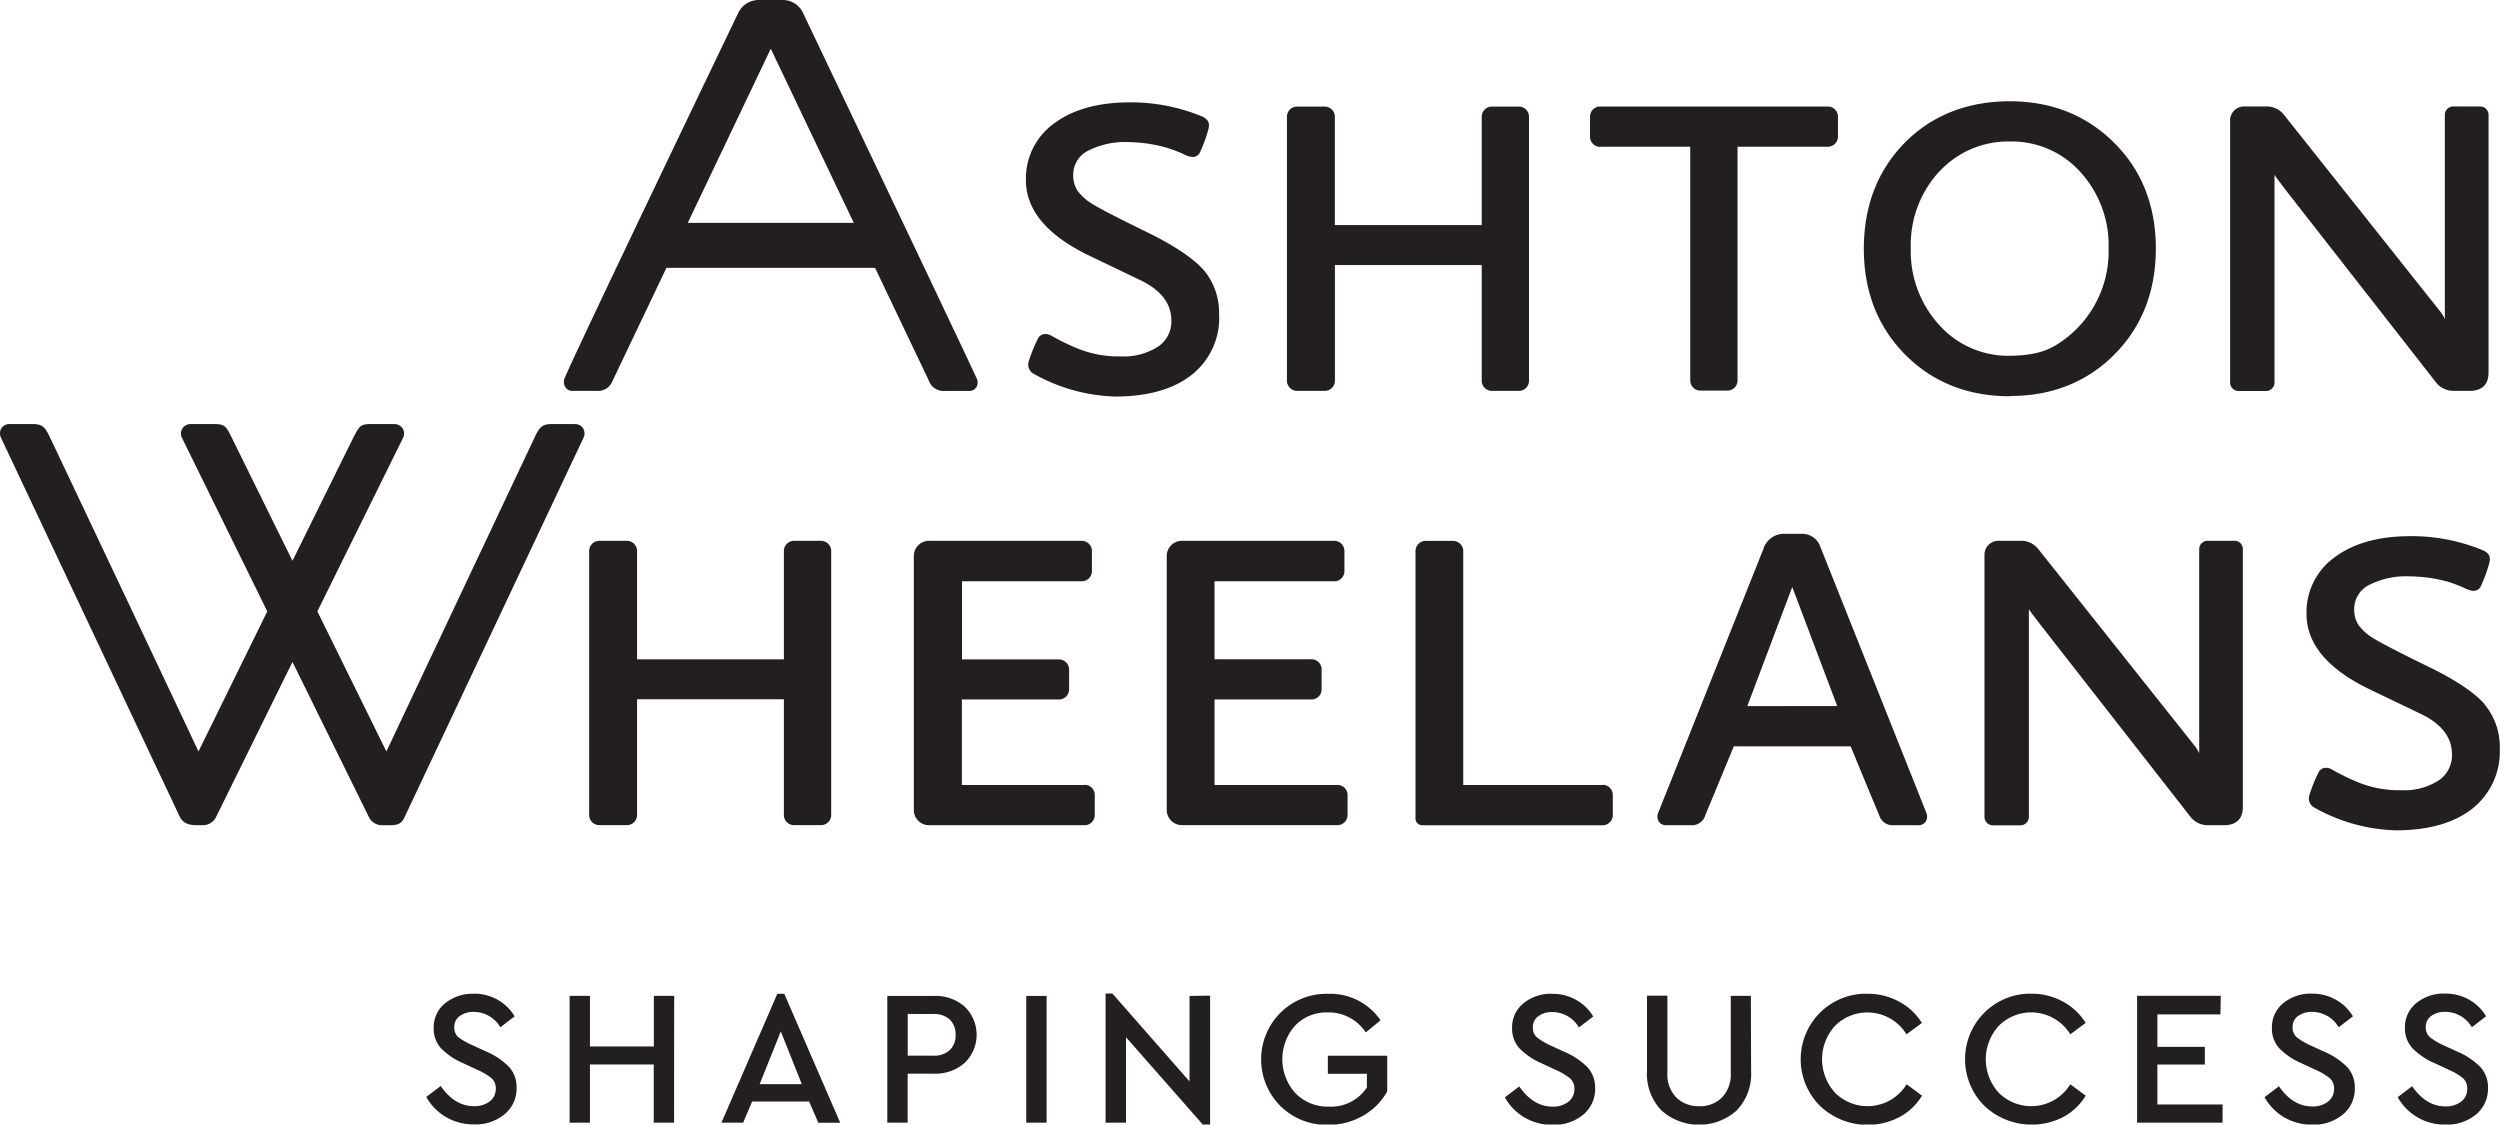
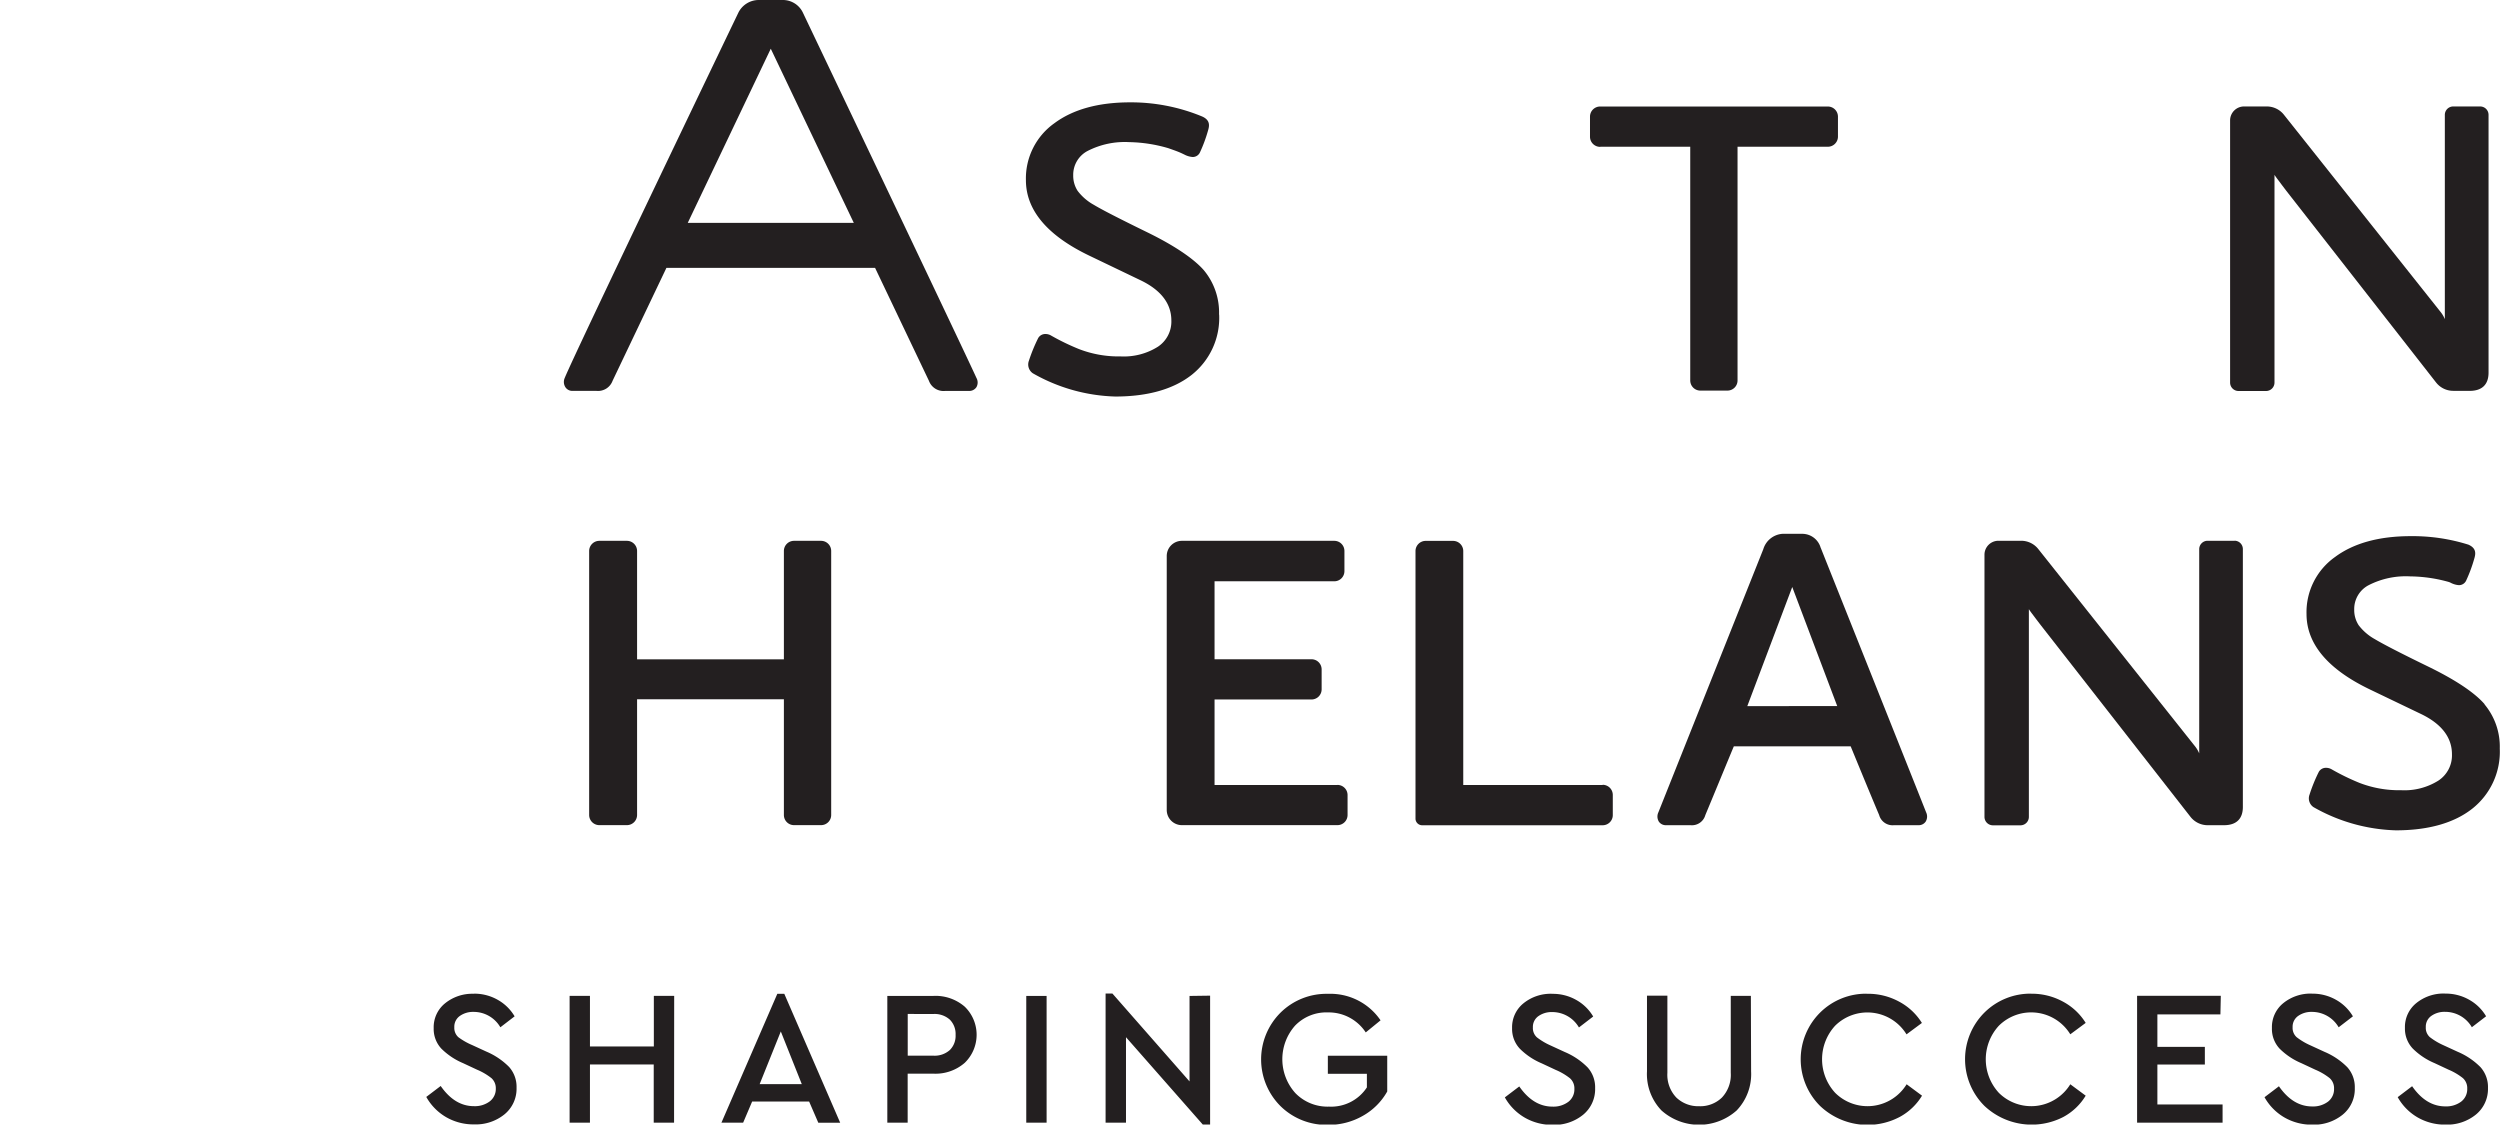
<svg xmlns="http://www.w3.org/2000/svg" viewBox="0 0 438.68 197.33">
  <defs>
    <clipPath id="a" transform="translate(-7 -3)">
      <rect x="7" y="3" width="438.68" height="197.33" style="fill:none" />
    </clipPath>
  </defs>
  <title>logo-main</title>
  <g style="clip-path:url(#a)">
-     <path d="M107.91,77.41h-4.1c-1.89,0-2.27.8-3.1,2.56L74.8,134.86,62.69,110.28,77.77,79.74a1.71,1.71,0,0,0-.14-1.6,1.75,1.75,0,0,0-1.48-.73h-4.1c-1.78,0-2,.4-2.88,2.06-.09.13-7.42,15-10.85,21.94L47.6,79.66c-.91-1.82-1.13-2.25-3-2.25h-4.1a1.74,1.74,0,0,0-1.47.73,1.72,1.72,0,0,0-.13,1.63l15,30.51L41.83,134.86c-8-17-26.06-55.13-26.11-55.21-.78-1.62-1.23-2.24-2.94-2.24H8.68a1.66,1.66,0,0,0-1.41.69,1.77,1.77,0,0,0-.12,1.66l31.34,66.45c.69,1.45,1.87,1.58,3.24,1.59h.87a2.56,2.56,0,0,0,2.31-1.43l13.41-27.22,13.41,27.22A2.55,2.55,0,0,0,74,147.8h1.13c1.28,0,2.2,0,2.83-1.35l31.46-66.7a1.75,1.75,0,0,0-.13-1.64,1.66,1.66,0,0,0-1.41-.69" transform="translate(-7 -3)" style="fill:#231f20" />
-     <path d="M443,126.59c-1.77-2.05-5.12-4.29-9.95-6.64-4.67-2.27-7.89-3.93-9.32-4.79a9.1,9.1,0,0,1-2.85-2.45,4.87,4.87,0,0,1-.78-2.75,4.71,4.71,0,0,1,2.5-4.26,14.3,14.3,0,0,1,7.34-1.56,25.77,25.77,0,0,1,6.82,1c1.57.55,1.92.69,2.57,1l.25.11a3.67,3.67,0,0,0,1.46.43,1.39,1.39,0,0,0,1.3-.87,25.44,25.44,0,0,0,1.36-3.66c.24-.8.56-1.9-1-2.58A32.6,32.6,0,0,0,430,97.08c-5.54,0-10,1.23-13.27,3.66a11.86,11.86,0,0,0-5,10c0,5.24,3.73,9.69,11.1,13.23l9,4.32c3.59,1.73,5.42,4.1,5.42,7.06a5.29,5.29,0,0,1-2.36,4.61,11.2,11.2,0,0,1-6.55,1.7,19.32,19.32,0,0,1-7.33-1.29,40.57,40.57,0,0,1-4.88-2.38,1.93,1.93,0,0,0-.95-.26,1.43,1.43,0,0,0-1.29.7,28,28,0,0,0-1.63,4,1.86,1.86,0,0,0,.68,2.19,30.84,30.84,0,0,0,14.46,4.08c5.68,0,10.19-1.27,13.39-3.78a12.74,12.74,0,0,0,4.85-10.57,11.56,11.56,0,0,0-2.7-7.78" transform="translate(-7 -3)" style="fill:#231f20" />
+     <path d="M443,126.59c-1.77-2.05-5.12-4.29-9.95-6.64-4.67-2.27-7.89-3.93-9.32-4.79a9.1,9.1,0,0,1-2.85-2.45,4.87,4.87,0,0,1-.78-2.75,4.71,4.71,0,0,1,2.5-4.26,14.3,14.3,0,0,1,7.34-1.56,25.77,25.77,0,0,1,6.82,1l.25.11a3.67,3.67,0,0,0,1.46.43,1.39,1.39,0,0,0,1.3-.87,25.44,25.44,0,0,0,1.36-3.66c.24-.8.56-1.9-1-2.58A32.6,32.6,0,0,0,430,97.08c-5.54,0-10,1.23-13.27,3.66a11.86,11.86,0,0,0-5,10c0,5.24,3.73,9.69,11.1,13.23l9,4.32c3.59,1.73,5.42,4.1,5.42,7.06a5.29,5.29,0,0,1-2.36,4.61,11.2,11.2,0,0,1-6.55,1.7,19.32,19.32,0,0,1-7.33-1.29,40.57,40.57,0,0,1-4.88-2.38,1.93,1.93,0,0,0-.95-.26,1.43,1.43,0,0,0-1.29.7,28,28,0,0,0-1.63,4,1.86,1.86,0,0,0,.68,2.19,30.84,30.84,0,0,0,14.46,4.08c5.68,0,10.19-1.27,13.39-3.78a12.74,12.74,0,0,0,4.85-10.57,11.56,11.56,0,0,0-2.7-7.78" transform="translate(-7 -3)" style="fill:#231f20" />
    <path d="M151.08,97.9h-4.76a1.78,1.78,0,0,0-1.77,1.79v19H118.79v-19A1.79,1.79,0,0,0,117,97.9h-4.83a1.79,1.79,0,0,0-1.79,1.79V146a1.79,1.79,0,0,0,1.79,1.79H117a1.79,1.79,0,0,0,1.79-1.79v-20.3h25.76V146a1.78,1.78,0,0,0,1.77,1.79h4.76a1.78,1.78,0,0,0,1.77-1.79V99.69a1.78,1.78,0,0,0-1.77-1.79" transform="translate(-7 -3)" style="fill:#231f20" />
    <path d="M288.21,140.74H263.76v-41A1.79,1.79,0,0,0,262,97.91h-4.83a1.79,1.79,0,0,0-1.79,1.79v46.94a1.17,1.17,0,0,0,1.17,1.17h31.68A1.78,1.78,0,0,0,290,146v-3.52a1.78,1.78,0,0,0-1.79-1.77" transform="translate(-7 -3)" style="fill:#231f20" />
-     <path d="M197.32,140.74H175.78v-15h17A1.78,1.78,0,0,0,194.6,124v-3.52a1.78,1.78,0,0,0-1.79-1.77h-17V105h21a1.78,1.78,0,0,0,1.79-1.77V99.67a1.78,1.78,0,0,0-1.79-1.77H170a2.66,2.66,0,0,0-2.65,2.65v44.59A2.66,2.66,0,0,0,170,147.8h27.29A1.78,1.78,0,0,0,199.1,146v-3.52a1.78,1.78,0,0,0-1.79-1.77" transform="translate(-7 -3)" style="fill:#231f20" />
    <path d="M241.66,140.74H220.12v-15h17a1.78,1.78,0,0,0,1.79-1.77v-3.52a1.78,1.78,0,0,0-1.79-1.77h-17V105h21a1.78,1.78,0,0,0,1.79-1.77V99.67a1.78,1.78,0,0,0-1.79-1.77H214.38a2.66,2.66,0,0,0-2.65,2.65v44.59a2.66,2.66,0,0,0,2.65,2.65h27.29a1.78,1.78,0,0,0,1.79-1.77v-3.52a1.78,1.78,0,0,0-1.79-1.77" transform="translate(-7 -3)" style="fill:#231f20" />
    <path d="M399.11,97.89h-4.75a1.47,1.47,0,0,0-1.46,1.48V135.2a5.3,5.3,0,0,0-.69-1.19L364.66,99.34a3.82,3.82,0,0,0-3-1.45h-4a2.45,2.45,0,0,0-2.44,2.45v46a1.48,1.48,0,0,0,1.48,1.48h4.83a1.48,1.48,0,0,0,1.48-1.48V109.89c.31.5.73,1,1.27,1.74l.82,1.07,26.26,33.62a3.82,3.82,0,0,0,3,1.48h2.88c2.17,0,3.32-1.11,3.32-3.21V99.36a1.47,1.47,0,0,0-1.46-1.48" transform="translate(-7 -3)" style="fill:#231f20" />
    <path d="M313.6,126.91,321.49,106l7.89,20.89Zm12.88-27.78a3.36,3.36,0,0,0-3.22-2.46h-3.47a3.79,3.79,0,0,0-3.38,2.7S299.95,140.65,298,145.54a1.72,1.72,0,0,0,.08,1.63,1.47,1.47,0,0,0,1.2.63h4.38a2.44,2.44,0,0,0,2.58-1.78c1.13-2.69,4.45-10.77,5-12.06h20.5c.53,1.29,3.85,9.37,5,12.06a2.44,2.44,0,0,0,2.58,1.78h4.38a1.46,1.46,0,0,0,1.2-.63,1.7,1.7,0,0,0,.08-1.63c-1.93-4.89-18.49-46.41-18.49-46.41" transform="translate(-7 -3)" style="fill:#231f20" />
    <path d="M220.91,58.17a11.57,11.57,0,0,0-2.7-7.79c-1.77-2-5.11-4.28-9.94-6.64s-7.91-3.94-9.32-4.79a9.06,9.06,0,0,1-2.85-2.45,4.86,4.86,0,0,1-.78-2.74,4.71,4.71,0,0,1,2.5-4.26,14.29,14.29,0,0,1,7.34-1.56A25.83,25.83,0,0,1,212,29c1.57.55,1.92.69,2.57,1l.25.12a3.69,3.69,0,0,0,1.46.43,1.39,1.39,0,0,0,1.3-.86,25.06,25.06,0,0,0,1.36-3.66c.24-.8.56-1.9-1-2.59a32.6,32.6,0,0,0-12.65-2.48c-5.54,0-10,1.23-13.27,3.66a11.87,11.87,0,0,0-5,10c0,5.24,3.73,9.69,11.1,13.23l9,4.32c3.59,1.72,5.42,4.1,5.42,7.06a5.29,5.29,0,0,1-2.36,4.61,11.22,11.22,0,0,1-6.55,1.7,19.25,19.25,0,0,1-7.33-1.3,40.46,40.46,0,0,1-4.88-2.37,1.91,1.91,0,0,0-.95-.26,1.44,1.44,0,0,0-1.29.7,28.78,28.78,0,0,0-1.64,4,1.87,1.87,0,0,0,.69,2.19,30.81,30.81,0,0,0,14.46,4.08c5.68,0,10.18-1.27,13.39-3.78a12.74,12.74,0,0,0,4.85-10.57" transform="translate(-7 -3)" style="fill:#231f20" />
-     <path d="M347.29,33.12a16.4,16.4,0,0,1,12.4-5.29,16.18,16.18,0,0,1,12.35,5.34A19.11,19.11,0,0,1,377,46.59,19.22,19.22,0,0,1,368.63,63a12.13,12.13,0,0,1-5.08,2.1,23.61,23.61,0,0,1-3.86.33,16.25,16.25,0,0,1-12.4-5.39,19.2,19.2,0,0,1-5-13.48,19,19,0,0,1,5-13.47m12.4,39.4c7.36,0,13.54-2.46,18.35-7.31s7.25-11.1,7.25-18.57S382.85,32.92,378,28.08s-11-7.31-18.35-7.31-13.7,2.46-18.45,7.31-7.15,11.1-7.15,18.57,2.44,13.72,7.25,18.57,11,7.31,18.35,7.31" transform="translate(-7 -3)" style="fill:#231f20" />
-     <path d="M234.62,71.59h4.83a1.79,1.79,0,0,0,1.79-1.79V49.51H267V69.8a1.78,1.78,0,0,0,1.77,1.79h4.76a1.78,1.78,0,0,0,1.77-1.79V23.49a1.78,1.78,0,0,0-1.77-1.79h-4.76A1.78,1.78,0,0,0,267,23.49v19H241.23v-19a1.79,1.79,0,0,0-1.79-1.79h-4.83a1.79,1.79,0,0,0-1.79,1.79V69.8a1.79,1.79,0,0,0,1.79,1.79" transform="translate(-7 -3)" style="fill:#231f20" />
    <path d="M287.83,28.75h15.76v41a1.78,1.78,0,0,0,1.77,1.79h4.76a1.78,1.78,0,0,0,1.77-1.79v-41h15.82A1.78,1.78,0,0,0,329.51,27V23.46a1.78,1.78,0,0,0-1.79-1.77H287.83A1.78,1.78,0,0,0,286,23.46V27a1.78,1.78,0,0,0,1.79,1.77" transform="translate(-7 -3)" style="fill:#231f20" />
    <path d="M437.47,71.59h2.88c2.17,0,3.32-1.11,3.32-3.2V23.16a1.47,1.47,0,0,0-1.46-1.48h-4.75A1.47,1.47,0,0,0,436,23.16V59a5.17,5.17,0,0,0-.68-1.18L407.76,23.13a3.83,3.83,0,0,0-3-1.45h-4a2.45,2.45,0,0,0-2.44,2.45v46a1.48,1.48,0,0,0,1.48,1.48h4.83a1.48,1.48,0,0,0,1.48-1.48V33.68c.31.5.73,1,1.26,1.73l.82,1.08,26.27,33.62a3.81,3.81,0,0,0,3,1.47" transform="translate(-7 -3)" style="fill:#231f20" />
    <path d="M127.68,42.11l14.57-30.56,14.57,30.56ZM172.8,71.6h4.3a1.49,1.49,0,0,0,1.24-.67,1.65,1.65,0,0,0,0-1.61c-2-4.44-30.17-63.49-30.45-64.09A3.89,3.89,0,0,0,144.45,3h-4.34a4,4,0,0,0-3.55,2.23c-.29.6-28.73,59.79-30.47,64.1a1.71,1.71,0,0,0,.12,1.61,1.44,1.44,0,0,0,1.17.65h4.29a2.72,2.72,0,0,0,2.82-1.77L123.94,50h36.61L170,69.82a2.73,2.73,0,0,0,2.83,1.78" transform="translate(-7 -3)" style="fill:#231f20" />
    <path d="M436,177.34a7.58,7.58,0,0,0-5,1.67,5.39,5.39,0,0,0-2,4.37,5.06,5.06,0,0,0,1.37,3.61,12,12,0,0,0,3.83,2.56l2.46,1.15a10.73,10.73,0,0,1,2.51,1.48,2.36,2.36,0,0,1,.76,1.86,2.74,2.74,0,0,1-1.06,2.26,4.35,4.35,0,0,1-2.78.84q-3.37,0-5.83-3.54l-2.53,1.92a9.39,9.39,0,0,0,3.47,3.54,9.57,9.57,0,0,0,4.92,1.28,8,8,0,0,0,5.34-1.77,5.8,5.8,0,0,0,2.11-4.67,5.22,5.22,0,0,0-1.31-3.64,12.43,12.43,0,0,0-4-2.7l-2.5-1.15a11.69,11.69,0,0,1-2.39-1.42,2.18,2.18,0,0,1-.71-1.75,2.3,2.3,0,0,1,1-2,4,4,0,0,1,2.39-.69,5.41,5.41,0,0,1,4.69,2.7l2.5-1.92a7.93,7.93,0,0,0-2.93-2.88,8.3,8.3,0,0,0-4.25-1.1m-23.4,0a7.59,7.59,0,0,0-5,1.67,5.39,5.39,0,0,0-2,4.37A5.06,5.06,0,0,0,407,187a12,12,0,0,0,3.83,2.56l2.46,1.15a10.74,10.74,0,0,1,2.51,1.48,2.36,2.36,0,0,1,.76,1.86,2.74,2.74,0,0,1-1.06,2.26,4.34,4.34,0,0,1-2.78.84q-3.37,0-5.83-3.54l-2.53,1.92a9.39,9.39,0,0,0,3.47,3.54,9.57,9.57,0,0,0,4.92,1.28,8,8,0,0,0,5.34-1.77,5.79,5.79,0,0,0,2.11-4.67,5.21,5.21,0,0,0-1.31-3.64,12.4,12.4,0,0,0-4-2.7l-2.5-1.15a11.63,11.63,0,0,1-2.39-1.42,2.18,2.18,0,0,1-.71-1.75,2.3,2.3,0,0,1,1-2,4,4,0,0,1,2.39-.69,5.41,5.41,0,0,1,4.69,2.7l2.5-1.92a7.92,7.92,0,0,0-2.93-2.88,8.3,8.3,0,0,0-4.25-1.1m-16,.37H382V200h15v-3.2H385.56v-7h8.33v-3.1h-8.33v-5.7h11.06Zm-33.18-.37a11.44,11.44,0,0,0-8.3,3.32,11.56,11.56,0,0,0,0,16.37A12.1,12.1,0,0,0,369.05,199a10.25,10.25,0,0,0,3.93-3.74l-2.7-2a8.05,8.05,0,0,1-12.54,1.5,8.7,8.7,0,0,1,0-11.77,8.05,8.05,0,0,1,12.54,1.5l2.7-2a10.49,10.49,0,0,0-4-3.74,11.38,11.38,0,0,0-5.58-1.38m-28.73,0a11.44,11.44,0,0,0-8.3,3.32,11.56,11.56,0,0,0,0,16.37A12.1,12.1,0,0,0,340.33,199a10.25,10.25,0,0,0,3.93-3.74l-2.7-2a8.05,8.05,0,0,1-12.54,1.5A8.7,8.7,0,0,1,329,183a8.05,8.05,0,0,1,12.54,1.5l2.7-2a10.49,10.49,0,0,0-4-3.74,11.38,11.38,0,0,0-5.58-1.38m-20.43.37H310.7v13.49a5.81,5.81,0,0,1-1.55,4.35,5.45,5.45,0,0,1-4,1.52,5.56,5.56,0,0,1-4-1.52,5.78,5.78,0,0,1-1.57-4.35V177.71H296V191a9.21,9.21,0,0,0,2.55,6.86,9.91,9.91,0,0,0,13.18,0,9.21,9.21,0,0,0,2.54-6.86Zm-34.9-.37a7.59,7.59,0,0,0-5,1.67,5.39,5.39,0,0,0-2,4.37,5.06,5.06,0,0,0,1.37,3.61,12,12,0,0,0,3.83,2.56l2.46,1.15a10.74,10.74,0,0,1,2.51,1.48,2.36,2.36,0,0,1,.76,1.86,2.74,2.74,0,0,1-1.06,2.26,4.34,4.34,0,0,1-2.78.84q-3.37,0-5.83-3.54l-2.53,1.92a9.39,9.39,0,0,0,3.47,3.54,9.57,9.57,0,0,0,4.92,1.28,8,8,0,0,0,5.34-1.77,5.8,5.8,0,0,0,2.11-4.67,5.21,5.21,0,0,0-1.32-3.64,12.4,12.4,0,0,0-4-2.7l-2.5-1.15a11.67,11.67,0,0,1-2.39-1.42,2.18,2.18,0,0,1-.71-1.75,2.3,2.3,0,0,1,1-2,4,4,0,0,1,2.39-.69,5.41,5.41,0,0,1,4.69,2.7l2.5-1.92a7.92,7.92,0,0,0-2.93-2.88,8.3,8.3,0,0,0-4.25-1.1m-39.35,0a11.46,11.46,0,0,0-8.35,3.32,11.58,11.58,0,0,0,0,16.37,11.49,11.49,0,0,0,8.35,3.3,12,12,0,0,0,6.14-1.6,11.14,11.14,0,0,0,4.25-4.26v-6.27H240v3.17h6.85v2.39a7.49,7.49,0,0,1-6.64,3.37,7.87,7.87,0,0,1-5.9-2.36,8.88,8.88,0,0,1-.07-11.84,7.62,7.62,0,0,1,5.77-2.33,7.77,7.77,0,0,1,6.64,3.51l2.6-2.12a10.65,10.65,0,0,0-9.21-4.65m-24.31.37v15L202.2,177.34H201V200h3.58v-15l13.55,15.41h1.21V177.71Zm-25.08,0h-3.57V200h3.57Zm-19.89,3.17a4,4,0,0,1,2.92,1,3.57,3.57,0,0,1,1,2.66,3.51,3.51,0,0,1-1,2.65,4,4,0,0,1-2.92,1h-4.48v-7.32Zm.07-3.17h-8.13V200h3.57v-8.6h4.55a7.8,7.8,0,0,0,5.46-1.9,6.86,6.86,0,0,0,0-9.86,7.84,7.84,0,0,0-5.46-1.89m-23.13,15.48H140.3l3.71-9.24Zm2.9,6.78h3.84l-9.81-22.63H143.4L133.59,200h3.81l1.58-3.71h10Zm-25.29-22.26h-3.57v8.87H110.52v-8.87h-3.57V200h3.57V189.78h11.19V200h3.57Zm-35.2-.37a7.58,7.58,0,0,0-5,1.67,5.39,5.39,0,0,0-2,4.37A5.06,5.06,0,0,0,84.44,187a12,12,0,0,0,3.83,2.56l2.46,1.15a10.74,10.74,0,0,1,2.51,1.48A2.36,2.36,0,0,1,94,194a2.74,2.74,0,0,1-1.06,2.26,4.34,4.34,0,0,1-2.78.84q-3.37,0-5.83-3.54l-2.53,1.92a9.39,9.39,0,0,0,3.47,3.54,9.57,9.57,0,0,0,4.92,1.28,8,8,0,0,0,5.34-1.77,5.79,5.79,0,0,0,2.11-4.67,5.22,5.22,0,0,0-1.31-3.64,12.43,12.43,0,0,0-4-2.7l-2.5-1.15A11.69,11.69,0,0,1,87.43,185a2.18,2.18,0,0,1-.71-1.75,2.3,2.3,0,0,1,1-2,4,4,0,0,1,2.39-.69,5.41,5.41,0,0,1,4.69,2.7l2.5-1.92a7.94,7.94,0,0,0-2.93-2.88,8.3,8.3,0,0,0-4.25-1.1" transform="translate(-7 -3)" style="fill:#231f20" />
  </g>
</svg>